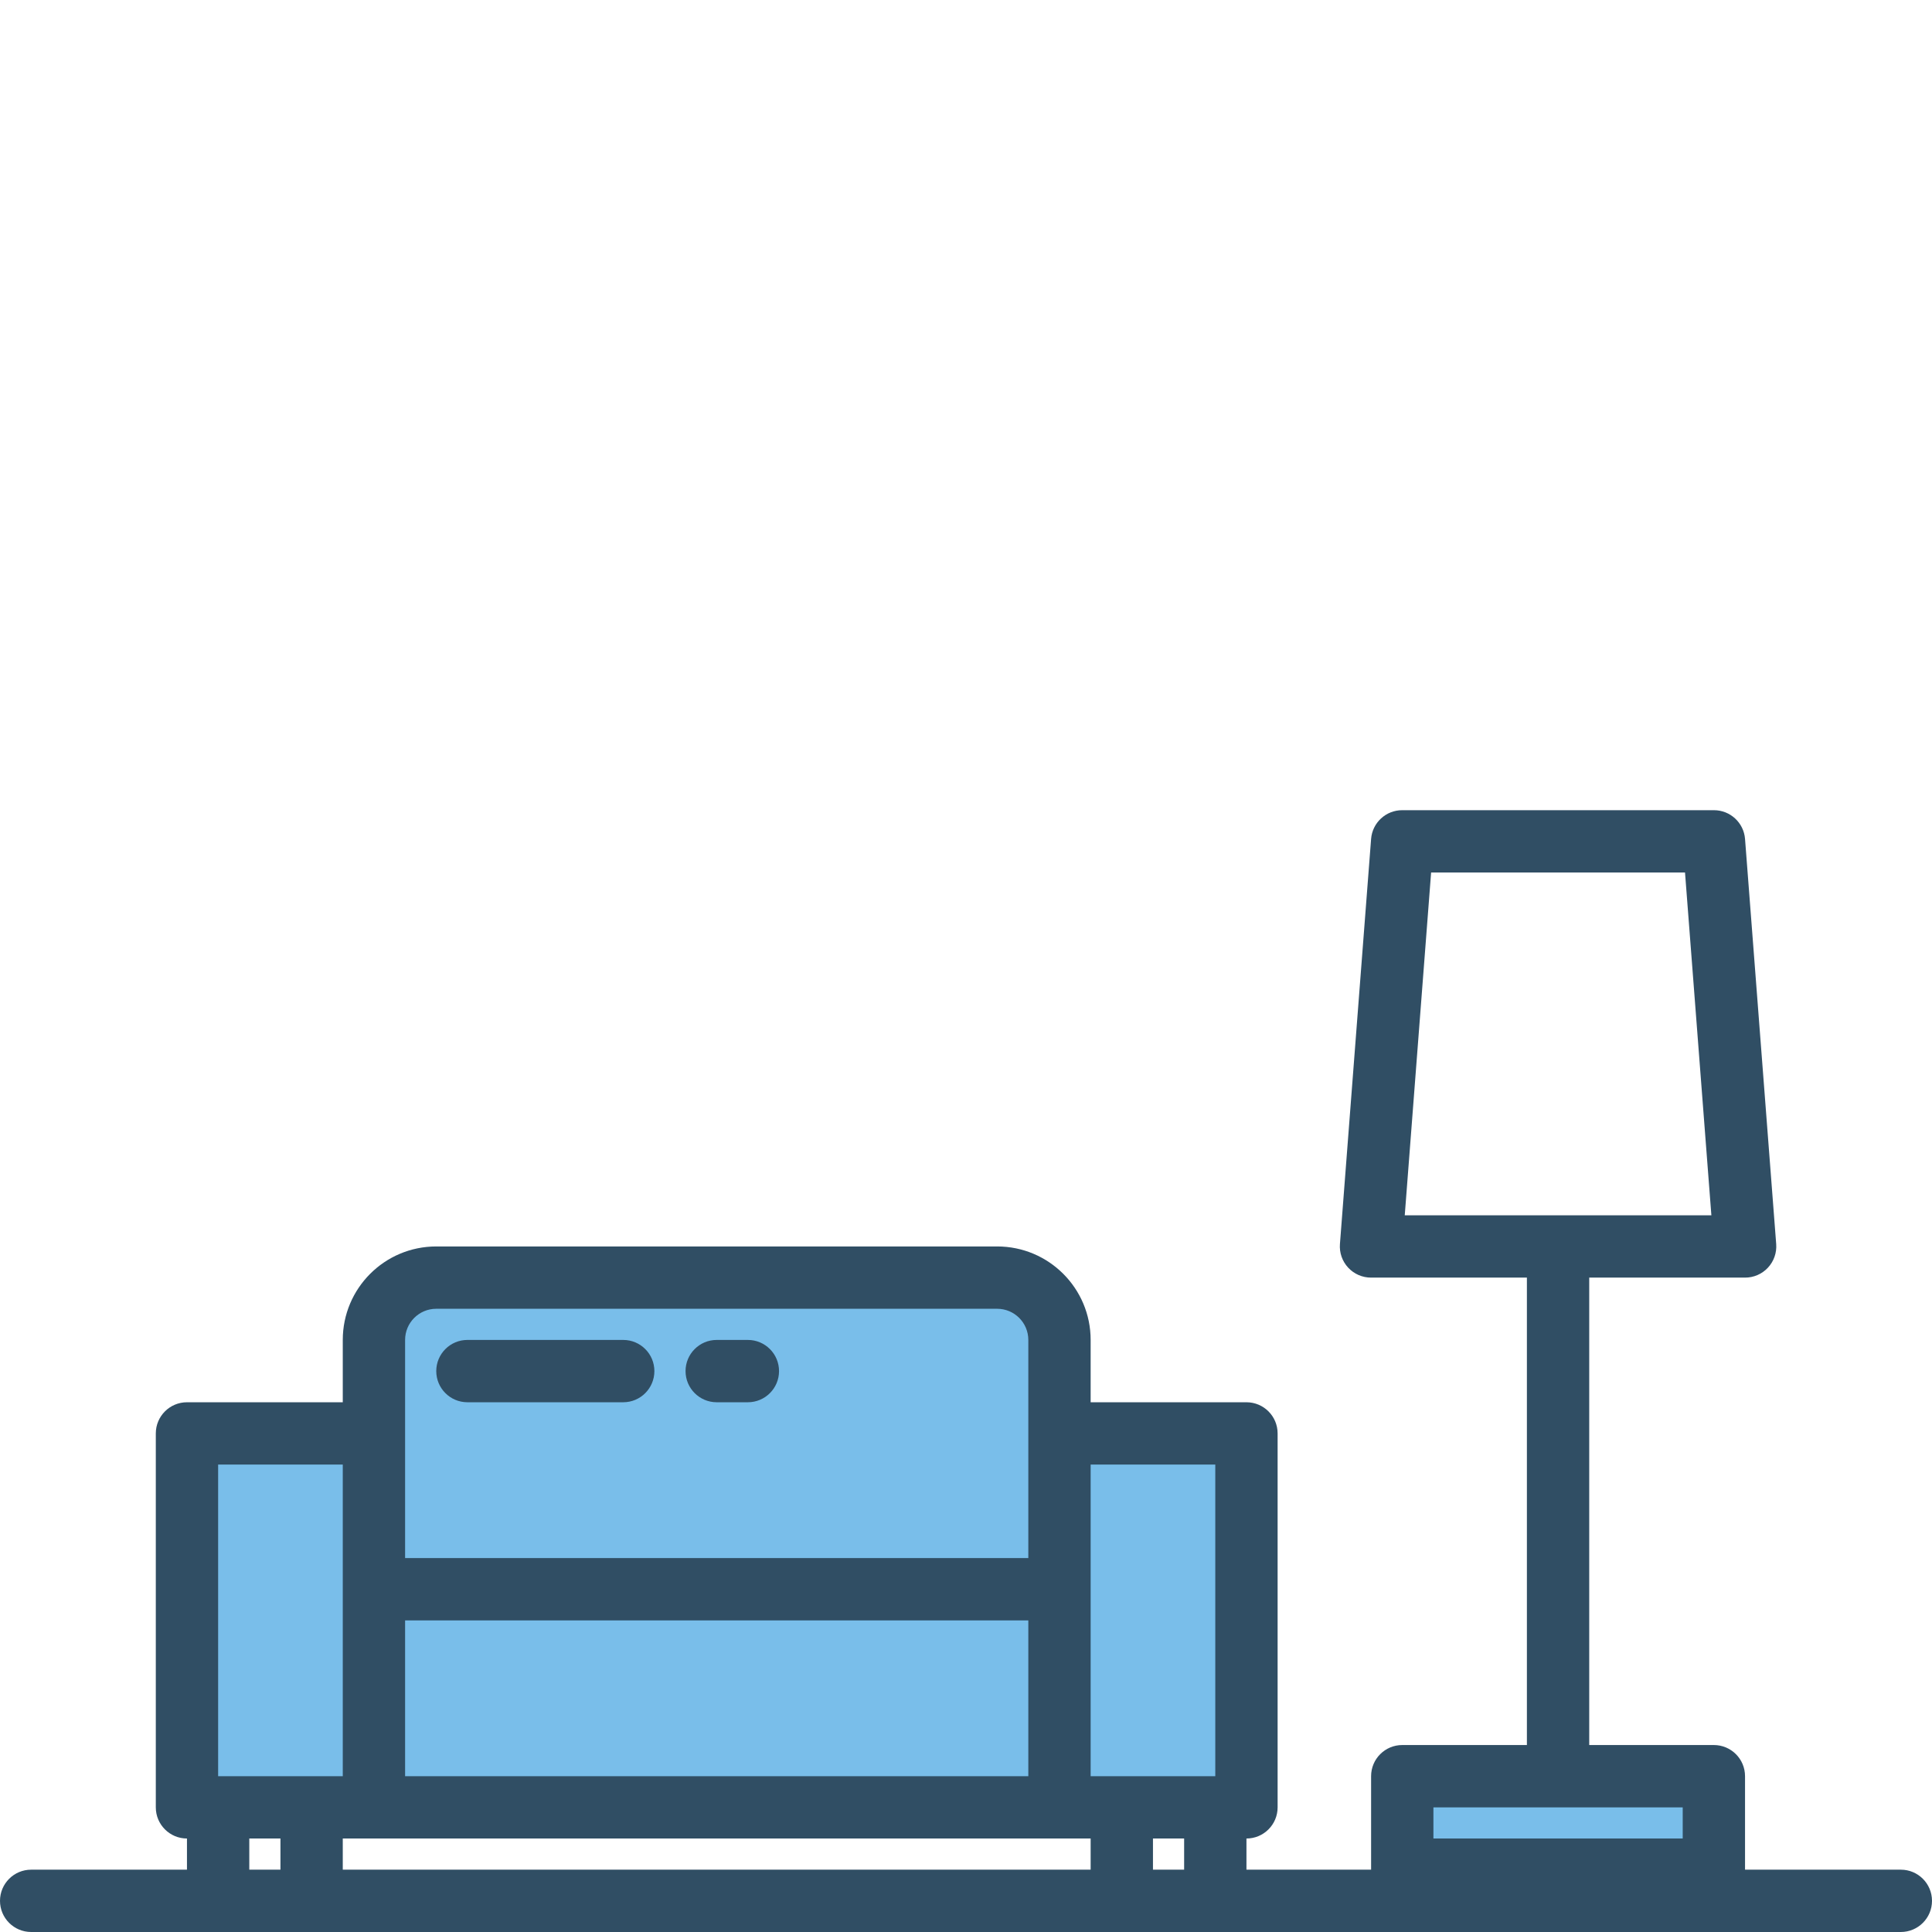
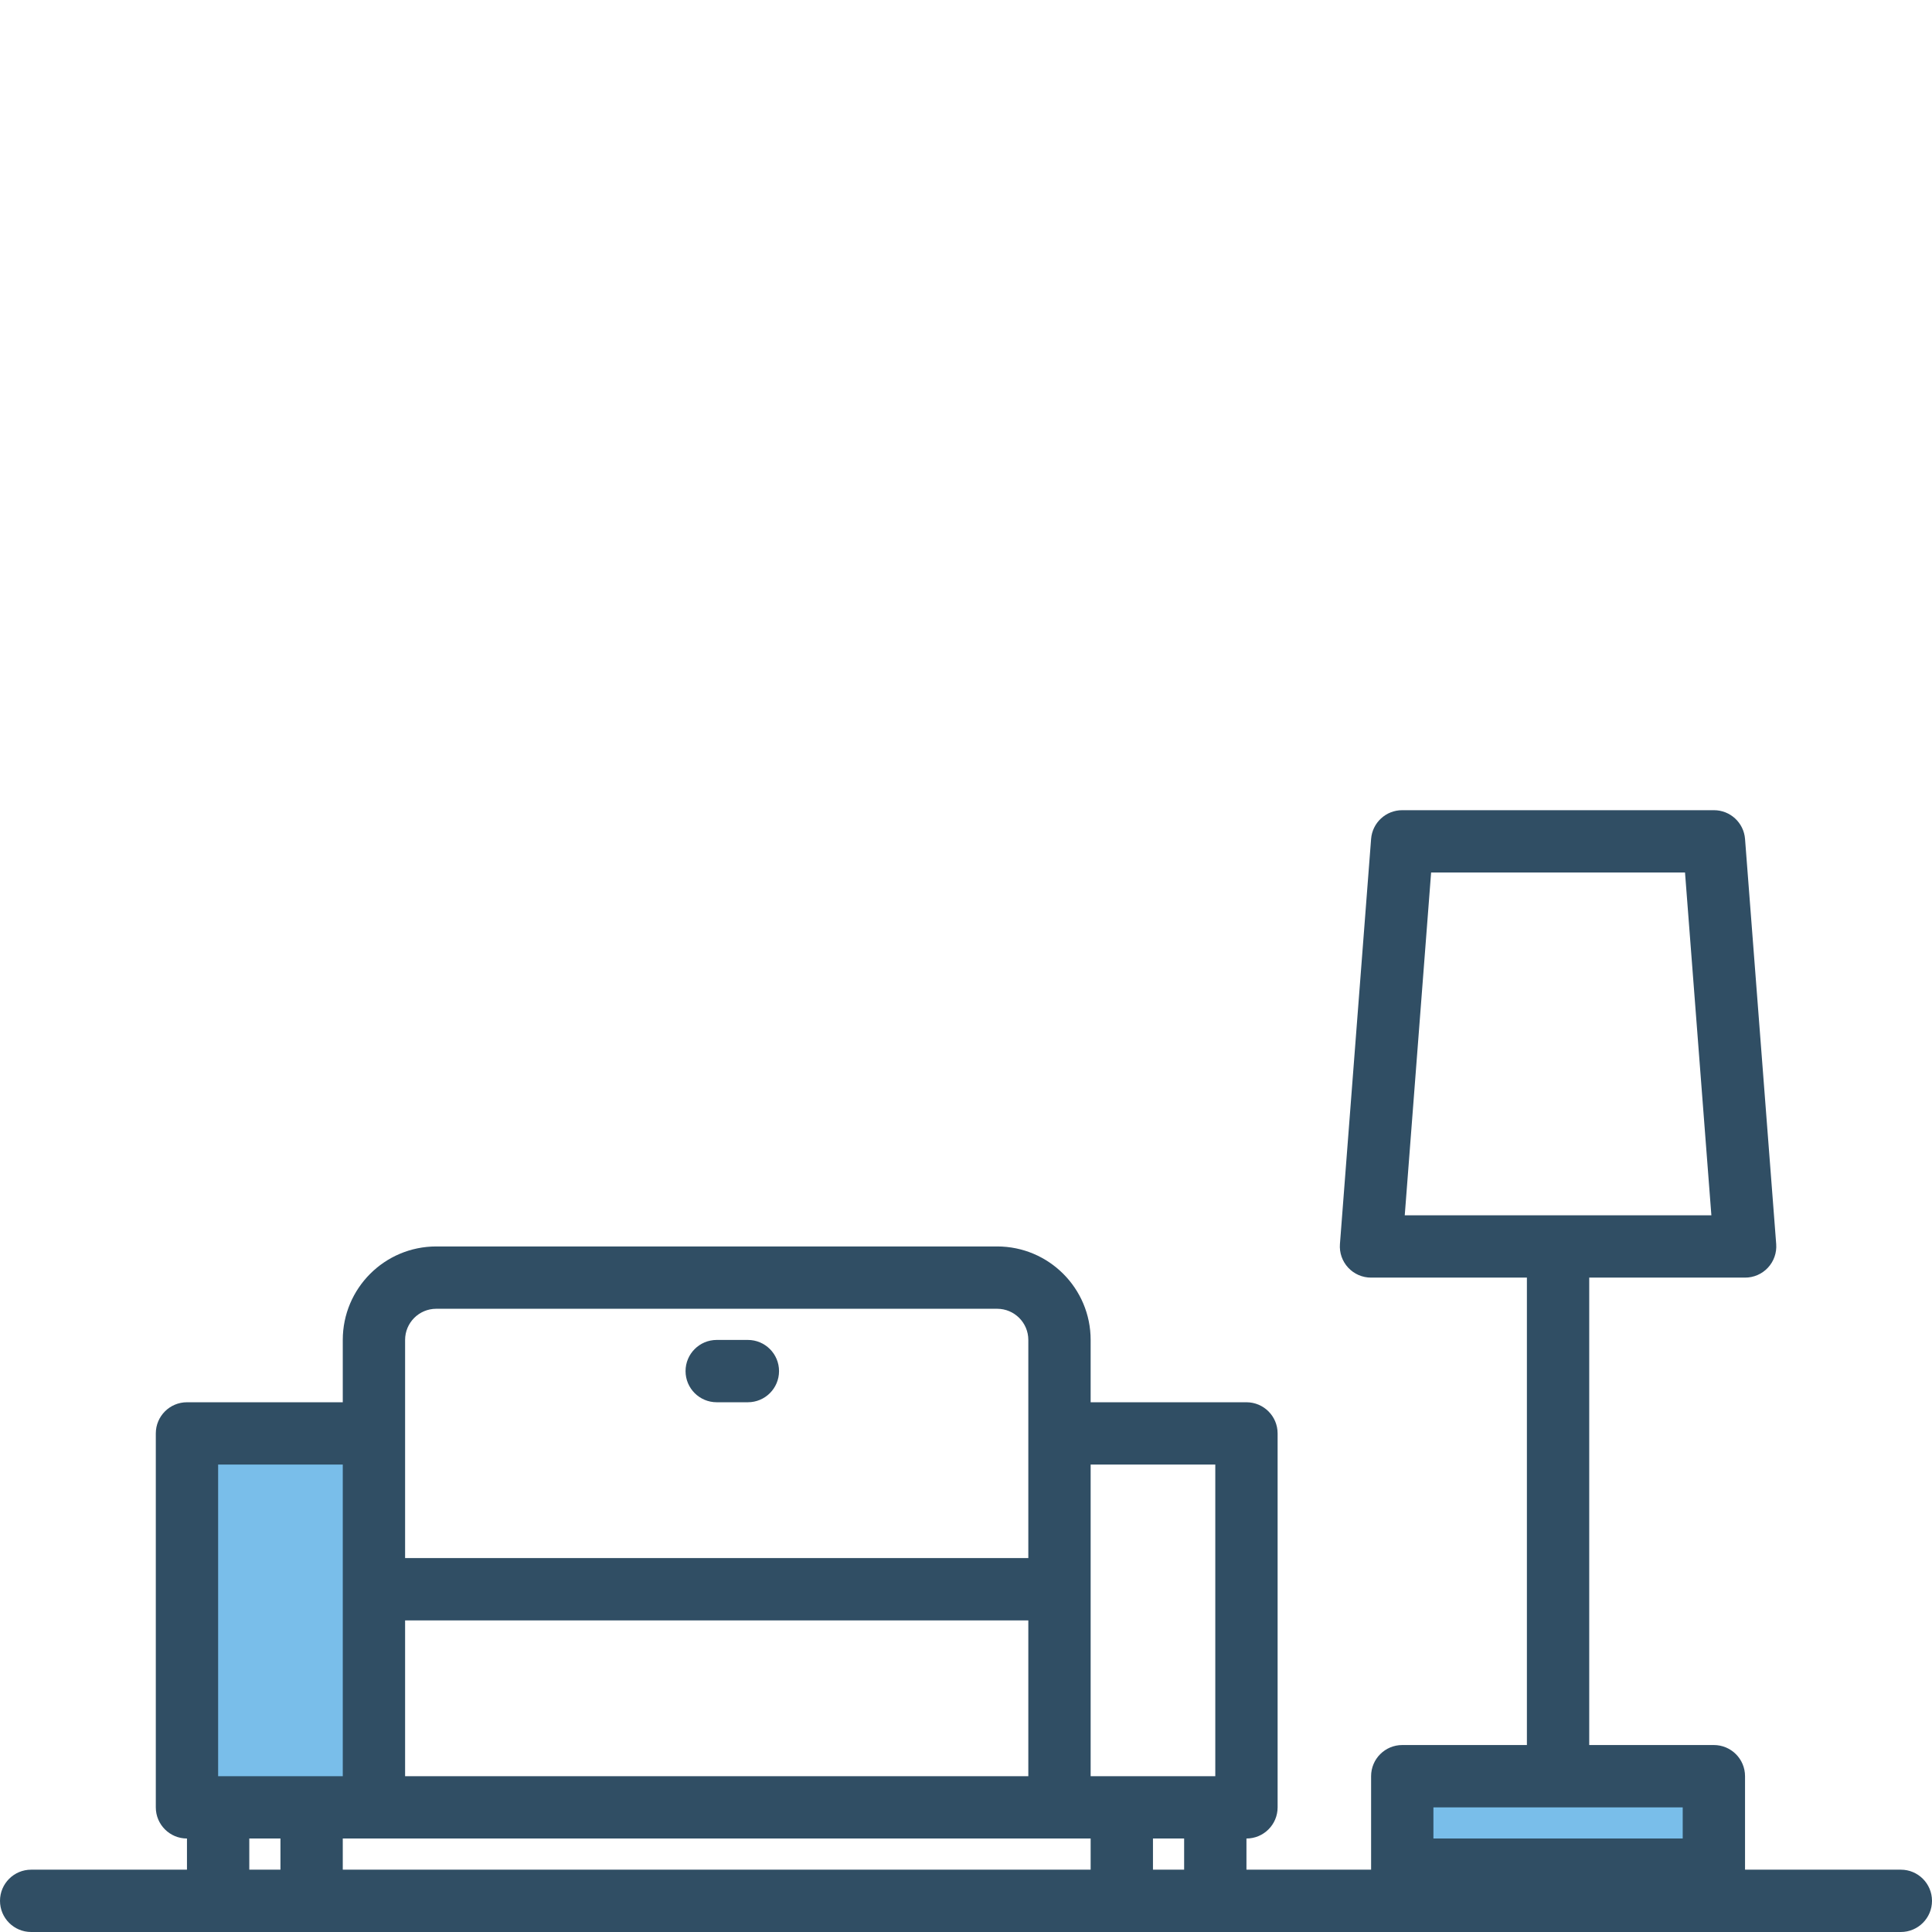
<svg xmlns="http://www.w3.org/2000/svg" width="496px" height="496px" viewBox="0 0 496 496" version="1.1">
  <title>Mambertomighetto-icone-Mamberto-icone-living Copy</title>
  <desc>Created with Sketch.</desc>
  <g id="Mambertomighetto-icone-Mamberto-icone-living-Copy" stroke="none" stroke-width="1" fill="none" fill-rule="evenodd">
    <g id="living-room" transform="translate(0, 208)">
      <g id="Group" transform="translate(48, 120)" fill="#79BEEA">
        <polygon id="Path" points="0 40 48 40 48 136 0 136" />
-         <polygon id="Path" points="224 40 272 40 272 136 224 136" />
-         <polygon id="Path" points="48 80 224 80 224 136 48 136" />
-         <path d="M64,0 L208,0 C216.837,0 224,7.163 224,16 L224,80 L48,80 L48,16 C48,7.163 55.163,0 64,0 Z" id="Path" />
        <polygon id="Path" points="312 128 392 128 392 152 312 152" />
      </g>
      <path d="M488,272 L448,272 L448,248 C448,243.582 444.418,240 440,240 L408,240 L408,120 L448,120 C450.233,120.007 452.367,119.08 453.886,117.443 C455.406,115.807 456.172,113.61 456,111.384 L448,7.384 C447.678,3.208 444.188,-0.012 440,7.61642539e-15 L360,7.61642539e-15 C355.812,-0.012 352.322,3.208 352,7.384 L344,111.384 C343.828,113.61 344.594,115.807 346.114,117.443 C347.633,119.08 349.767,120.007 352,120 L392,120 L392,240 L360,240 C355.582,240 352,243.582 352,248 L352,272 L320,272 L320,264 C324.418,264 328,260.418 328,256 L328,160 C328,155.582 324.418,152 320,152 L280,152 L280,136 C280,122.745 269.255,112 256,112 L112,112 C98.745,112 88,122.745 88,136 L88,152 L48,152 C43.582,152 40,155.582 40,160 L40,256 C40,260.418 43.582,264 48,264 L48,272 L8,272 C3.582,272 0,275.582 0,280 C-8.8817842e-16,284.418 3.582,288 8,288 L488,288 C492.418,288 496,284.418 496,280 C496,275.582 492.418,272 488,272 Z M360.64,104 L367.408,16 L432.592,16 L439.36,104 L360.64,104 Z M368,256 L432,256 L432,264 L368,264 L368,256 Z M312,168 L312,248 L280,248 L280,168 L312,168 Z M264,248 L104,248 L104,208 L264,208 L264,248 Z M280,264 L280,272 L88,272 L88,264 L280,264 Z M104,136 C104,131.582 107.582,128 112,128 L256,128 C260.418,128 264,131.582 264,136 L264,192 L104,192 L104,136 Z M56,168 L88,168 L88,248 L56,248 L56,168 Z M64,272 L64,264 L72,264 L72,272 L64,272 Z M296,272 L296,264 L304,264 L304,272 L296,272 Z" id="Shape" fill="#304E64" fill-rule="nonzero" />
-       <path d="M120,152 L160,152 C164.418,152 168,148.418 168,144 C168,139.582 164.418,136 160,136 L120,136 C115.582,136 112,139.582 112,144 C112,148.418 115.582,152 120,152 Z" id="Path" fill="#304E64" />
      <path d="M184,152 L192,152 C196.418,152 200,148.418 200,144 C200,139.582 196.418,136 192,136 L184,136 C179.582,136 176,139.582 176,144 C176,148.418 179.582,152 184,152 Z" id="Path" fill="#304E64" />
    </g>
  </g>
</svg>